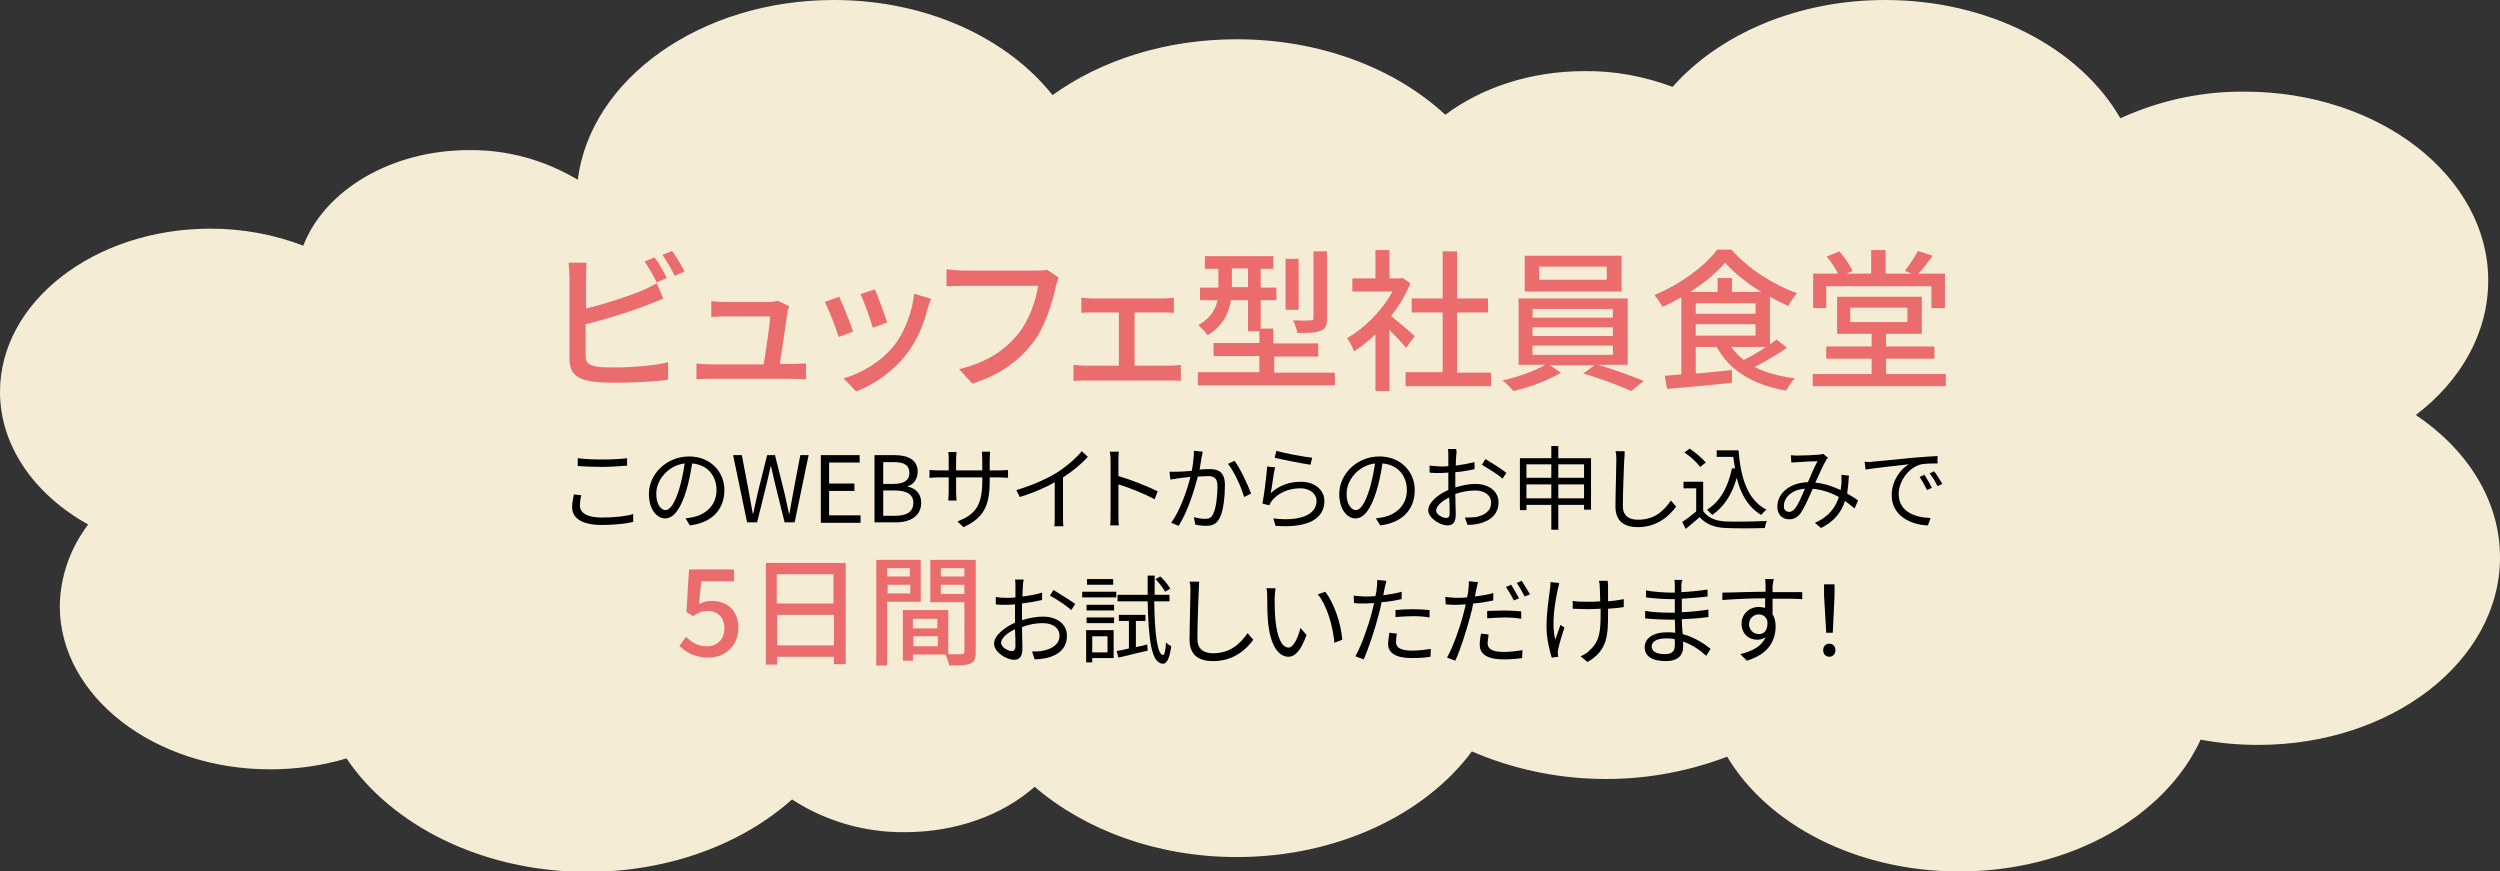
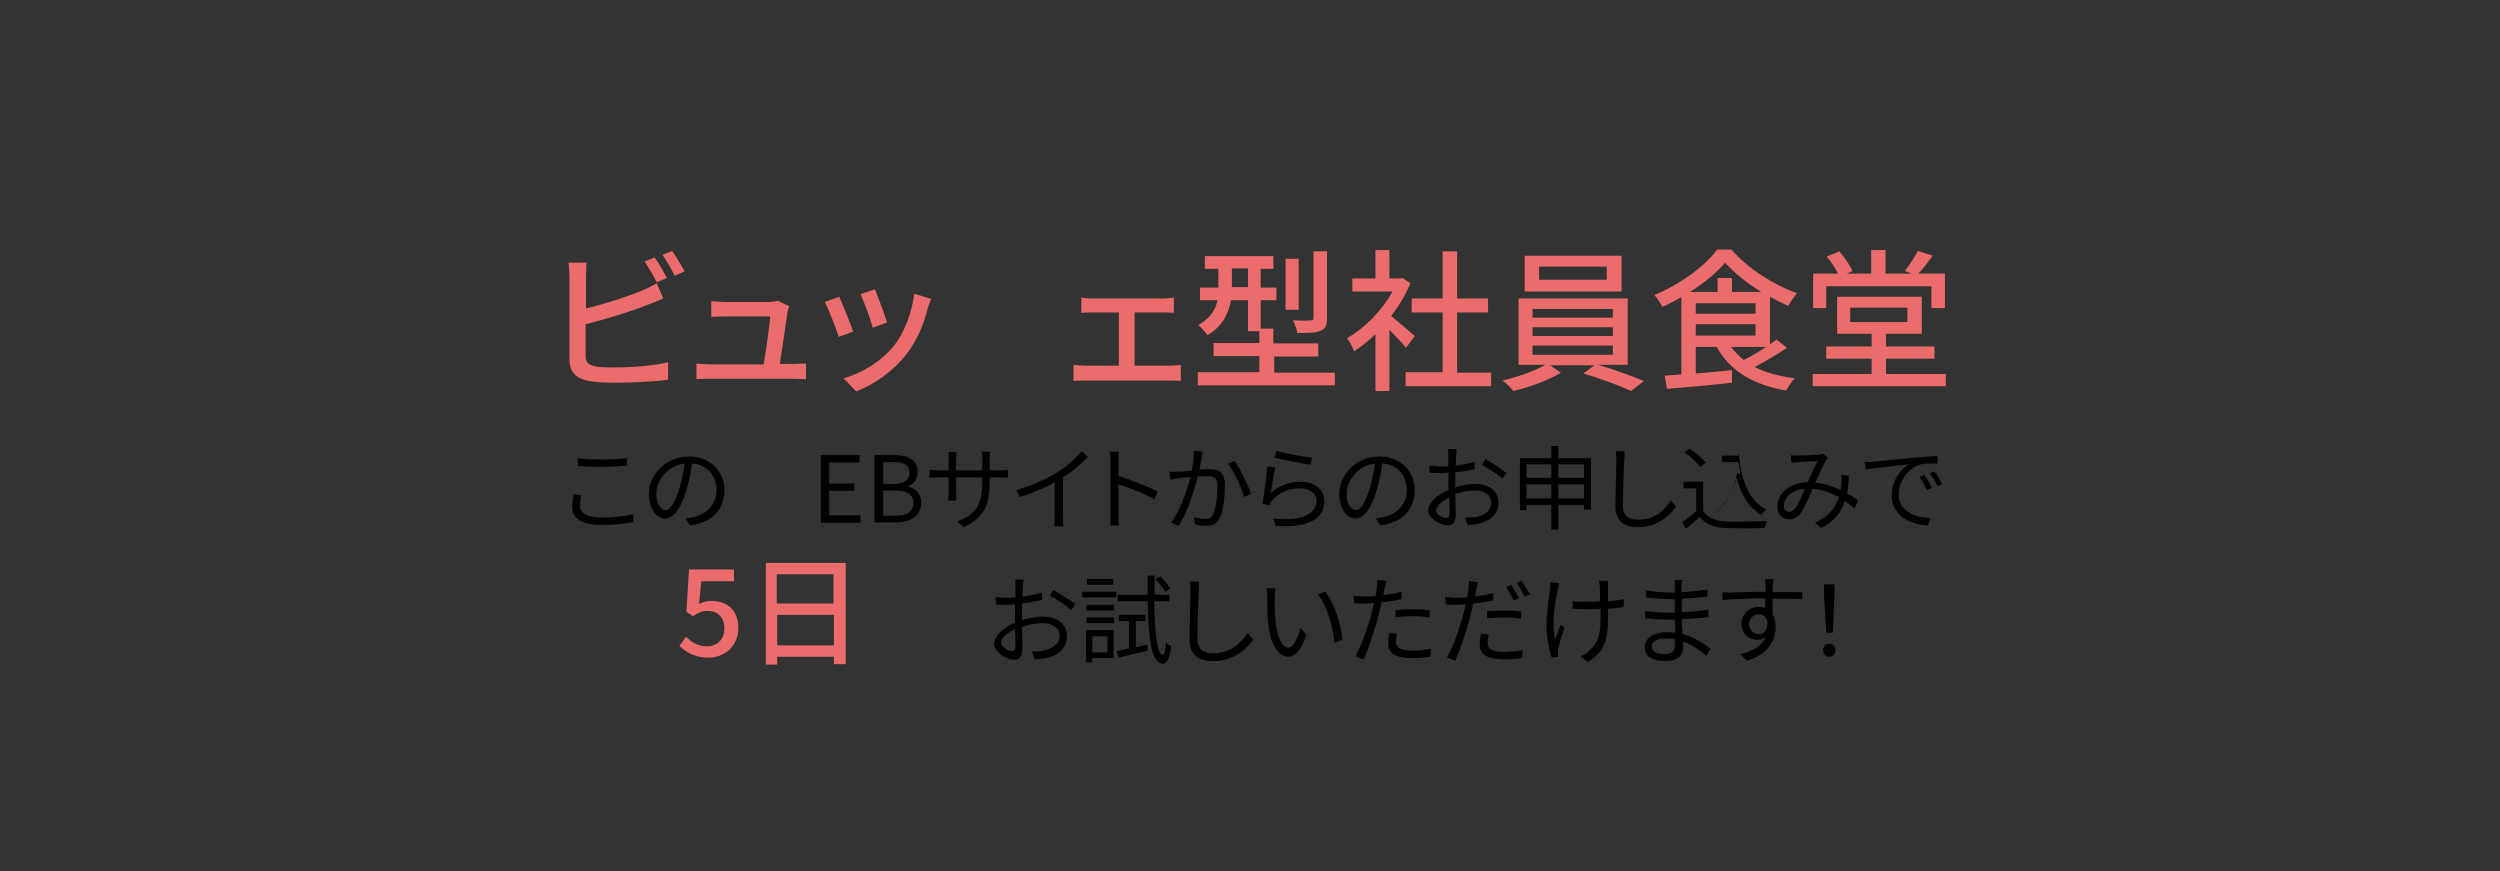
<svg xmlns="http://www.w3.org/2000/svg" version="1.1" id="レイヤー_1" x="0px" y="0px" viewBox="0 0 572.9 199.7" style="enable-background:new 0 0 572.9 199.7;" xml:space="preserve">
  <rect x="0" y="0" width="572.9" height="199.7" fill="#333333" stroke="none" />
  <style type="text/css">
	.st0{fill:#F5ECD6;}
	.st1{fill:#EA6C6C;}
</style>
-   <path id="パス_4022" class="st0" d="M553.6,95.1c10.3-7.8,16.6-18.8,16.6-30.8c0-23.9-25-43.3-55.8-43.3c-9.8-0.1-19.5,2-28.5,6.1  C476.7,11.1,456,0,432,0c-20.2,0-38.1,7.9-48.7,19.9c-6.5-2.4-13.3-3.7-20.2-3.6c-12.4,0-23.6,3.8-31.9,10  c-11.4-10.6-28.6-17.3-47.8-17.3c-16.3,0-31.1,4.8-42.2,12.8C230.8,8.7,212.3,0,191.1,0c-30.6,0-55.8,18.1-58.7,41.2  c-7.5-4.5-16.1-6.9-24.9-6.8c-17.9,0-33.1,9.2-38,21.9c-6.8-2.6-14-3.9-21.3-3.9C21.6,52.4,0,69.2,0,89.8c0,12.5,8,23.6,20.2,30.4  c-4.1,5.4-6.4,11.9-6.5,18.7c0,20.6,21.6,37.4,48.2,37.4c5.9,0,11.8-0.8,17.5-2.5c10.4,15.4,31.2,26,55.2,26  c18.7,0,35.5-6.4,46.9-16.6c7.7,5,16.7,7.6,25.9,7.5c11.8,0,22.5-4,29.7-10.4c11.4,9.8,27.9,16.1,46.3,16.1c23,0,43.1-9.7,53.9-24.2  c18.6,8,39.6,8.4,58.5,1.2c9.3,15.6,29.6,26.3,53.2,26.3c25.5,0,47.2-12.6,55.3-30.2c4.3,0.8,8.7,1.2,13.2,1.2  c30.6,0,55.4-19.2,55.4-43C572.9,114.7,565.4,103,553.6,95.1z" />
  <g>
    <path class="st1" d="M155.7,148l1.5-2.1c1.2,1.2,2.6,2.2,4.8,2.2c2.3,0,4-1.5,4-4.1c0-2.5-1.5-4-3.9-4c-1.3,0-2.1,0.4-3.3,1.2   l-1.5-1l0.6-9.7h10.3v2.7h-7.5l-0.5,5.2c0.9-0.4,1.7-0.7,2.8-0.7c3.4,0,6.2,1.9,6.2,6.2c0,4.3-3.3,6.8-6.8,6.8   C159.2,150.7,157.1,149.4,155.7,148z" />
    <path class="st1" d="M193.8,129v23.2h-2.7v-1.7h-13v1.8h-2.6V129H193.8z M178,131.6v6.7h13v-6.7H178z M191.1,147.9v-7h-13v7H191.1z   " />
-     <path class="st1" d="M203.3,137.9v14.6h-2.5v-24.2H211v9.6H203.3z M203.3,130.2v1.9h5.2v-1.9H203.3z M208.6,136v-2h-5.2v2H208.6z    M223.6,149.4c0,1.5-0.3,2.3-1.3,2.7c-1,0.4-2.5,0.4-4.8,0.4c-0.1-0.7-0.5-1.8-0.8-2.5h-7.5v1.4h-2.3v-11.6h10.4v10.1   c1.4,0.1,2.7,0,3.1,0c0.5,0,0.6-0.2,0.6-0.6V138h-7.8v-9.7h10.4V149.4z M209.2,141.8v2.2h5.6v-2.2H209.2z M214.9,148.1v-2.3h-5.6   v2.3H214.9z M215.6,130.2v1.9h5.4v-1.9H215.6z M221,136.1V134h-5.4v2.1H221z" />
    <path d="M234.4,134.3c0,0.5-0.1,1.4-0.1,2.4c1.6-0.2,3.3-0.5,4.5-0.9l0,1.7c-1.3,0.3-3,0.6-4.6,0.8c0,1,0,2.1,0,3   c0,0.2,0,0.5,0,0.8c1.7-0.5,3.4-0.8,4.8-0.8c3.2,0,5.5,1.7,5.5,4.4c0,2.7-1.7,4.4-4.7,5.1c-1,0.2-2,0.3-2.7,0.3l-0.6-1.8   c0.8,0,1.8,0,2.6-0.2c1.9-0.4,3.7-1.4,3.7-3.4c0-1.9-1.7-2.9-3.8-2.9c-1.7,0-3.2,0.3-4.8,0.9c0,1.9,0.1,3.8,0.1,4.8   c0,2-0.7,2.7-1.9,2.7c-1.7,0-4.6-1.7-4.6-3.7c0-1.8,2.3-3.7,4.8-4.8c0-0.4,0-0.9,0-1.3c0-0.9,0-1.9,0-2.9c-0.6,0-1.2,0.1-1.6,0.1   c-1.3,0-2.1,0-2.8-0.1l0-1.7c1.2,0.2,2,0.2,2.8,0.2c0.5,0,1.1,0,1.7-0.1c0-1.1,0-2.1,0-2.5c0-0.4,0-1.2-0.1-1.6h2   C234.5,133.2,234.4,133.8,234.4,134.3z M231.9,149.2c0.5,0,0.8-0.4,0.8-1.1c0-0.8,0-2.3-0.1-3.9c-1.8,0.8-3.2,2.1-3.2,3.1   C229.5,148.4,231,149.2,231.9,149.2z M246.4,138.4l-0.9,1.4c-1.1-1-3.5-2.6-4.9-3.3l0.8-1.3C242.9,136.1,245.3,137.6,246.4,138.4z" />
    <path d="M248,135.6h7.8v1.3H248V135.6z M255.2,150.8h-4.9v1h-1.4v-7.4h6.3V150.8z M249,138.6h6.3v1.3H249V138.6z M249,141.5h6.3   v1.3H249V141.5z M255.1,134h-6v-1.3h6V134z M250.3,145.8v3.7h3.5v-3.7H250.3z M262.9,147.7l0.1,1.4c-2.4,0.6-4.8,1.1-6.7,1.6   l-0.4-1.5c0.8-0.2,1.7-0.3,2.8-0.6v-6.3h-2.3v-1.4h6.1v1.4h-2.2v6L262.9,147.7z M264.5,137.8c0.1,7.3,0.7,12.2,2,12.3   c0.4,0,0.6-1.1,0.7-2.9c0.3,0.4,1,0.8,1.2,0.9c-0.4,3.2-1.2,4-1.9,4c-2.7-0.1-3.3-5.6-3.5-14.3h-6.9v-1.5h6.9c0-1.4,0-2.8,0-4.4   h1.6c0,1.5,0,3,0,4.4h3.4v1.5H264.5z M267,135.6c-0.4-0.8-1.4-2-2.2-2.9l1.1-0.6c0.9,0.8,1.8,2,2.3,2.8L267,135.6z" />
    <path d="M274.7,135.4c-0.1,2.5-0.3,7.7-0.3,11c0,2.4,1.5,3.3,3.6,3.3c4,0,6.3-2.3,7.9-4.6l1.3,1.5c-1.5,2.1-4.4,4.9-9.2,4.9   c-3.2,0-5.4-1.3-5.4-4.9c0-3.3,0.2-8.8,0.2-11.1c0-0.8,0-1.6-0.2-2.2l2.2,0C274.8,133.9,274.7,134.7,274.7,135.4z" />
    <path d="M292.1,137.1c0,1.4,0,3.4,0.2,5.2c0.4,3.7,1.4,6.1,3,6.1c1.1,0,2.2-2.3,2.7-4.5l1.4,1.6c-1.3,3.7-2.7,5-4.1,5   c-2.1,0-4.1-2.1-4.7-7.8c-0.2-1.9-0.2-4.6-0.2-5.9c0-0.5,0-1.4-0.2-2l2.1,0C292.2,135.5,292.1,136.6,292.1,137.1z M307.6,146.6   l-1.8,0.7c-0.4-4-1.7-8.5-3.8-11.1l1.7-0.6C305.7,138.2,307.3,142.8,307.6,146.6z" />
    <path d="M317.3,134.8c-0.1,0.5-0.2,1-0.3,1.6c1.4-0.2,2.9-0.4,4.2-0.8v1.7c-1.4,0.3-3,0.6-4.6,0.7c-0.2,1-0.4,2-0.7,3   c-0.8,3.1-2.3,7.7-3.4,10.1l-1.9-0.7c1.3-2.3,2.9-6.7,3.7-9.8c0.2-0.7,0.4-1.6,0.6-2.4c-0.7,0-1.4,0.1-2,0.1c-1,0-1.8,0-2.6-0.1   l-0.1-1.7c1.1,0.1,1.9,0.2,2.6,0.2c0.7,0,1.5,0,2.4-0.1c0.2-0.8,0.3-1.5,0.3-1.9c0.1-0.6,0.1-1.4,0.1-1.8l2.1,0.2   C317.6,133.5,317.4,134.4,317.3,134.8z M319.9,147.1c0,1,0.6,2,3.7,2c1.4,0,3-0.2,4.3-0.4l-0.1,1.8c-1.2,0.2-2.6,0.3-4.3,0.3   c-3.5,0-5.4-1.1-5.4-3.2c0-0.9,0.2-1.7,0.3-2.6l1.7,0.2C320,145.8,319.9,146.5,319.9,147.1z M323.8,139.6c1.3,0,2.6,0.1,3.8,0.2   l0,1.7c-1.1-0.2-2.4-0.3-3.7-0.3c-1.4,0-2.7,0.1-4.1,0.2v-1.6C320.9,139.7,322.4,139.6,323.8,139.6z" />
    <path d="M338.3,135.1c-0.1,0.5-0.2,1-0.3,1.6c1.4-0.2,2.9-0.4,4.2-0.8v1.7c-1.4,0.3-3,0.6-4.6,0.7c-0.2,1-0.4,2-0.7,3   c-0.8,3.1-2.3,7.7-3.4,10.1l-1.9-0.7c1.3-2.3,2.9-6.7,3.7-9.8c0.2-0.7,0.4-1.6,0.6-2.4c-0.7,0-1.4,0.1-2,0.1c-1,0-1.8,0-2.6-0.1   l-0.1-1.7c1.1,0.1,1.9,0.2,2.6,0.2c0.7,0,1.5,0,2.4-0.1c0.2-0.8,0.3-1.5,0.3-1.9c0.1-0.6,0.1-1.4,0.1-1.8l2.1,0.2   C338.6,133.8,338.4,134.7,338.3,135.1z M340.9,147.4c0,1,0.6,2,3.7,2c1.4,0,3-0.2,4.3-0.4l-0.1,1.8c-1.2,0.2-2.6,0.3-4.3,0.3   c-3.5,0-5.4-1.1-5.4-3.3c0-0.8,0.1-1.7,0.3-2.6l1.7,0.2C341.1,146.2,340.9,146.8,340.9,147.4z M344.8,139.9c1.3,0,2.6,0.1,3.8,0.2   l0,1.7c-1.1-0.2-2.4-0.3-3.7-0.3c-1.4,0-2.7,0.1-4.1,0.2v-1.7C342,140,343.4,139.9,344.8,139.9z M348.1,137.1l-1.2,0.5   c-0.4-0.9-1.2-2.2-1.8-3.1l1.2-0.5C346.8,134.8,347.6,136.2,348.1,137.1z M350.6,136.2l-1.2,0.5c-0.5-1-1.2-2.2-1.8-3.1l1.1-0.5   C349.3,134,350.1,135.3,350.6,136.2z" />
    <path d="M357,135c-0.7,3.2-1.5,8-0.6,11.6c0.3-0.9,0.8-2.3,1.2-3.4l0.9,0.6c-0.5,1.5-1.2,3.8-1.4,4.9c-0.1,0.3-0.1,0.7-0.1,1   c0,0.2,0,0.5,0.1,0.8l-1.5,0.2c-0.4-1.3-1.2-4.2-1.2-7c0-3.6,0.6-7,0.8-8.8c0.1-0.5,0.1-1.1,0.1-1.5l2,0.2   C357.3,133.9,357.1,134.5,357,135z M368.5,134.5c0,0.5,0,2,0,3.3c1.3-0.1,2.6-0.3,3.6-0.5v1.8c-1,0.2-2.2,0.3-3.6,0.4   c0,0.3,0,0.6,0,0.8c0,5.1,0,8.7-4.7,11.4l-1.6-1.3c0.7-0.3,1.6-0.8,2.1-1.4c2.4-2.1,2.5-4.6,2.5-8.8c0-0.2,0-0.4,0-0.7   c-0.9,0-1.9,0.1-2.8,0.1c-1.1,0-2.6-0.1-3.6-0.1v-1.8c0.9,0.2,2.4,0.2,3.5,0.2c0.9,0,1.9,0,2.8-0.1c0-1.4-0.1-2.9-0.1-3.4   c0-0.5-0.1-1-0.2-1.3h2C368.5,133.6,368.5,134,368.5,134.5z" />
    <path d="M385.3,134.4c0,0.3,0,0.8,0,1.3c2-0.1,4-0.3,6-0.6l0,1.6c-1.7,0.2-3.8,0.4-5.9,0.5c0,1,0,2,0,2.8c0,0.1,0,0.2,0,0.3   c2.1-0.1,4.1-0.3,6.1-0.6l0,1.7c-2.1,0.3-4,0.4-6.1,0.5c0,1.1,0.1,2.3,0.2,3.4c2.9,0.8,5.2,2.4,6.4,3.4l-1,1.6   c-1.3-1.2-3.1-2.5-5.3-3.3c0,0.6,0,1,0,1.4c0,1.5-1,3.1-3.9,3.1c-3.2,0-4.9-1.1-4.9-3.2c0-2,1.9-3.4,5.1-3.4c0.6,0,1.3,0,1.9,0.1   c0-1-0.1-2-0.1-3c-0.4,0-0.8,0-1.3,0c-1.5,0-3.9-0.1-5.5-0.3l0-1.7c1.6,0.3,4.1,0.4,5.6,0.4c0.4,0,0.8,0,1.2,0c0-0.1,0-0.2,0-0.3   c0-0.9,0-1.9,0-2.8c-0.3,0-0.6,0-1,0c-1.5,0-4.3-0.2-5.6-0.4l0-1.6c1.4,0.3,4.2,0.5,5.6,0.5c0.3,0,0.7,0,1,0c0-0.6,0-1.1,0-1.6   c0-0.4,0-1-0.1-1.3h1.9C385.3,133.3,385.3,133.7,385.3,134.4z M381.5,149.9c1.3,0,2.3-0.4,2.3-1.9c0-0.4,0-0.9,0-1.5   c-0.7-0.2-1.4-0.2-2.1-0.2c-2.1,0-3.2,0.8-3.2,1.8S379.3,149.9,381.5,149.9z" />
    <path d="M406.2,134.3c0,0.3,0,0.8,0,1.4c0.1,0,0.2,0,0.3,0c2.7,0,5.4,0,6.5,0l0,1.6c-1.2-0.1-3.2-0.1-6.5-0.1c-0.1,0-0.2,0-0.3,0   c0,1.3,0,2.6,0,3.6c0.5,0.7,0.7,1.7,0.7,2.8c0,3-1.5,6.3-6.6,7.8l-1.5-1.5c2.9-0.7,5-1.9,5.8-3.9c-0.5,0.4-1.2,0.6-1.9,0.6   c-1.9,0-3.6-1.3-3.6-3.7c0-2.2,1.8-3.8,3.9-3.8c0.6,0,1,0.1,1.5,0.2c0-0.7,0-1.5,0-2.2c-3.3,0-7.1,0.2-9.8,0.4l0-1.7   c2.4,0,6.6-0.2,9.9-0.2c0-0.6,0-1.1,0-1.5c0-0.6-0.1-1.2-0.1-1.4h2C406.3,133.2,406.3,134,406.2,134.3z M403.1,145.3   c1.3,0,2.1-1,1.9-3.1c-0.4-1-1.1-1.4-2-1.4c-1.1,0-2.2,0.9-2.2,2.3C400.9,144.5,401.9,145.3,403.1,145.3z" />
    <path d="M417.8,149c0-0.9,0.6-1.5,1.4-1.5c0.8,0,1.4,0.6,1.4,1.5c0,0.9-0.6,1.5-1.4,1.5C418.4,150.5,417.8,149.9,417.8,149z    M418,136.5l0-2.6h2.4l0,2.6l-0.4,8.5h-1.5L418,136.5z" />
  </g>
  <g>
    <path class="st1" d="M134.3,63.4v7.3c4.1-1,9.4-2.7,12.8-4.1c1.2-0.5,2.2-1,3.4-1.7l1.5,3.5c-1.2,0.5-2.6,1.1-3.7,1.5   c-3.8,1.5-9.6,3.3-14.1,4.4v7.2c0,1.7,0.7,2.1,2.4,2.5c1.1,0.2,2.7,0.2,4.4,0.2c3.7,0,9.2-0.4,12.1-1.2v4   c-3.2,0.5-8.5,0.7-12.3,0.7c-2.2,0-4.3-0.1-5.8-0.4c-2.8-0.5-4.5-1.9-4.5-4.9V63.4c0-0.8-0.1-2.3-0.2-3.2h4.1   C134.4,61.1,134.3,62.4,134.3,63.4z M152.8,63.7l-2.3,1c-0.7-1.4-1.9-3.5-2.8-4.8l2.3-0.9C150.9,60.1,152.1,62.3,152.8,63.7z    M156.9,62.2l-2.3,1c-0.7-1.5-1.9-3.5-2.8-4.8l2.2-0.9C154.9,58.7,156.2,60.9,156.9,62.2z" />
    <path class="st1" d="M180.5,71.3c-0.3,2.2-1.3,8.8-1.8,12.1h2.9c0.8,0,2.2-0.1,3.1-0.1v3.6c-0.7,0-2.1-0.1-3-0.1h-18.9   c-1.2,0-2,0-3.2,0.1v-3.6c0.9,0.1,2,0.2,3.2,0.2H175c0.5-3,1.4-9,1.5-11h-10.4c-1.1,0-2.2,0.1-3.1,0.1v-3.6   c0.9,0.1,2.2,0.2,3.1,0.2h10c0.6,0,1.8-0.1,2.1-0.3l2.7,1.3C180.7,70.4,180.6,71,180.5,71.3z" />
    <path class="st1" d="M195.5,76l-3.3,1.2c-0.6-1.9-2.4-6.6-3.2-8l3.3-1.2C193.1,69.7,194.9,74.1,195.5,76z M212.6,70.6   c-0.9,3.8-2.5,7.5-4.9,10.6c-3.2,4.1-7.6,7-11.5,8.5l-2.9-3c4-1.1,8.6-3.8,11.5-7.4c2.4-3,4.2-7.6,4.7-12l3.9,1.2   C213,69.4,212.8,70,212.6,70.6z M203.3,73.9l-3.3,1.2c-0.4-1.6-2-6-2.8-7.7l3.3-1.1C201.1,67.7,202.8,72.3,203.3,73.9z" />
-     <path class="st1" d="M242,65.5c-0.8,3.6-2.4,9.2-5.2,12.9c-3.2,4.2-7.6,7.5-14,9.5l-3-3.3c6.9-1.7,10.8-4.7,13.7-8.3   c2.4-3.1,3.9-7.5,4.4-10.8h-17.2c-1.5,0-2.9,0.1-3.8,0.1v-3.9c1,0.1,2.6,0.3,3.8,0.3h17c0.6,0,1.5,0,2.2-0.2l2.7,1.8   C242.4,64,242.2,64.8,242,65.5z" />
    <path class="st1" d="M250.3,68.4h16.1c0.8,0,1.8-0.1,2.6-0.2v3.5c-0.8-0.1-1.8-0.1-2.6-0.1H260v12.2h8.1c0.9,0,1.8-0.1,2.5-0.2v3.7   c-0.7-0.1-1.9-0.1-2.5-0.1h-19.4c-0.8,0-1.8,0-2.7,0.1v-3.7c0.8,0.1,1.9,0.2,2.7,0.2h7.7V71.6h-6c-0.6,0-1.8,0-2.6,0.1v-3.5   C248.5,68.3,249.7,68.4,250.3,68.4z" />
    <path class="st1" d="M305.9,85.3v3h-31.4v-3h14.1v-3.7h-10.5v-3h10.5v-2.7H286v-7.1h-3.9c-0.5,2.9-1.9,6-5.4,8   c-0.4-0.6-1.5-1.8-2.1-2.3c2.8-1.6,4-3.6,4.4-5.7h-4v-2.9h4.2v-4.3h-3.1v-2.9h15.7v2.9h-2.9v4.3h3.6v2.9h-3.6v6.5h2.9v3.4h10.3v3   H292v3.7H305.9z M286,65.8v-4.3h-3.7v4.3H286z M297.6,71h-3V59.3h3V71z M304.1,72.9c0,1.6-0.3,2.5-1.5,2.9   c-1.1,0.5-2.8,0.5-5.3,0.5c-0.1-0.8-0.6-2.1-1-2.9c1.8,0.1,3.5,0.1,4,0c0.6,0,0.7-0.1,0.7-0.6V57.6h3.1V72.9z" />
    <path class="st1" d="M322.2,79.7c-0.8-1-2.4-2.7-3.8-4.1v14h-3.2V76.6c-1.6,1.5-3.3,2.9-4.9,3.9c-0.3-0.8-1.1-2.4-1.6-3   c4-2.3,8-6.3,10.4-10.7h-9.2v-3h5.3v-6.5h3.2v6.5h2.4l0.6-0.1l1.8,1.2c-1.1,2.7-2.6,5.2-4.4,7.5c1.6,1.3,4.6,3.9,5.4,4.6   L322.2,79.7z M341.7,85.3v3.2h-19.6v-3.2h8.5V71.6h-7.1v-3.2h7.1V57.6h3.3v10.8h7.1v3.2h-7.1v13.8H341.7z" />
    <path class="st1" d="M366.2,83.6c3.5,1,7.8,2.6,10.5,3.7l-2.9,2.3c-2.6-1.2-7.4-3-11-4l2.6-1.9h-10.2l2.5,1.7   c-2.8,1.7-7.3,3.4-10.9,4.2c-0.6-0.7-1.6-1.8-2.5-2.4c3.4-0.8,7.5-2.2,9.8-3.6h-6.1V68.4h25v15.2H366.2z M371.6,66.8h-22.2v-8.2   h22.2V66.8z M351.2,72.8h18.4v-2h-18.4V72.8z M351.2,77h18.4v-2h-18.4V77z M351.2,81.3h18.4v-2.1h-18.4V81.3z M368.2,61.1h-15.5v3   h15.5V61.1z" />
    <path class="st1" d="M409.5,79.7c-2.2,1.5-4.9,3.1-7.4,4.4c2.5,1.3,5.6,2.1,9.2,2.6c-0.7,0.6-1.5,2-2,2.8   c-7.5-1.3-12.9-4.5-15.9-10h-4.8v6.1c2.6-0.2,5.5-0.5,8.3-0.8l0,2.9c-5.3,0.6-10.9,1.1-14.9,1.4l-0.5-3c1.1-0.1,2.4-0.2,3.8-0.3   V68.1c-1.4,0.8-2.9,1.6-4.3,2.2c-0.4-0.7-1.2-1.9-1.9-2.7c5.9-2.4,11.6-6.6,14.4-10.4h3.3c3.8,4.4,9.7,8.1,15,10   c-0.7,0.8-1.5,2-2,2.9c-1.4-0.6-2.8-1.3-4.2-2.1v10.9c0.6-0.4,1.1-0.8,1.5-1.1L409.5,79.7z M403.6,66.9c-3.3-2-6.3-4.5-8.3-6.7   c-1.8,2.2-4.7,4.6-8,6.7h6.3v-3.2h3.3v3.2H403.6z M388.6,71.9h13.7v-2.4h-13.7V71.9z M388.6,76.9h13.7v-2.6h-13.7V76.9z    M396.7,79.5c0.8,1.1,1.8,2.1,2.9,3c1.6-0.8,3.5-1.9,5.1-3H396.7z" />
    <path class="st1" d="M445.9,85.7v2.8h-30.5v-2.8h13.5v-3.5h-10.4v-2.8h10.4v-2.9h-7.9v-8.5h19.4v8.5h-8.2v2.9h11.1v2.8h-11.1v3.5   H445.9z M418.5,70.6h-3v-7.9h5.7c-0.6-1.2-1.6-2.8-2.6-3.9l2.9-1.2c1.2,1.4,2.5,3.2,3,4.5l-1.3,0.6h5.6v-5.4h3.3v5.4h6l-1.6-0.6   c1-1.3,2.3-3.2,3-4.6l3.4,1.1c-1.1,1.5-2.3,3.1-3.3,4.1h6.1v7.9h-3.1v-5h-24.1V70.6z M424,73.8h13.1v-3.3H424V73.8z" />
  </g>
  <g>
    <path d="M132.9,115.9c0,1.6,1.6,2.7,5,2.7c2.9,0,5.6-0.3,7.2-0.8l0,1.8c-1.5,0.4-4.2,0.7-7.2,0.7c-4.3,0-6.8-1.4-6.8-4.1   c0-1.1,0.3-2.1,0.4-2.9l1.7,0.2C133,114.3,132.9,115.1,132.9,115.9z M138,105.3c2,0,4.2-0.1,5.7-0.3v1.7c-1.4,0.1-3.7,0.3-5.7,0.3   c-2.1,0-3.9-0.1-5.6-0.2V105C134,105.2,135.9,105.3,138,105.3z" />
    <path d="M158.1,120.4l-1-1.6c0.7-0.1,1.3-0.2,1.8-0.3c2.7-0.6,5.3-2.6,5.3-6.2c0-3.2-2-5.8-5.6-6.1c-0.3,2-0.7,4.1-1.3,6.1   c-1.3,4.3-2.9,6.5-4.9,6.5c-1.9,0-3.7-2.1-3.7-5.6c0-4.6,4.1-8.6,9.2-8.6c4.9,0,8.1,3.5,8.1,7.7C166,116.8,163.1,119.8,158.1,120.4   z M152.5,116.9c1,0,2.1-1.4,3.2-5c0.5-1.7,0.9-3.7,1.2-5.7c-4,0.5-6.5,4-6.5,6.8C150.3,115.7,151.6,116.9,152.5,116.9z" />
-     <path d="M168,104.3h2l1.6,8.4c0.3,1.7,0.6,3.3,0.9,5h0.1c0.4-1.7,0.7-3.3,1.1-5l2.1-8.4h1.8l2.1,8.4c0.4,1.6,0.7,3.3,1.1,5h0.1   c0.3-1.7,0.6-3.3,0.9-5l1.6-8.4h1.9l-3.2,15.4h-2.3l-2.3-9.3c-0.3-1.2-0.5-2.3-0.8-3.5h-0.1c-0.3,1.2-0.5,2.3-0.8,3.5l-2.3,9.3   h-2.3L168,104.3z" />
    <path d="M188.1,104.3h8.9v1.7H190v4.8h5.8v1.7H190v5.6h7.2v1.7h-9.1V104.3z" />
    <path d="M200.4,104.3h4.6c3.1,0,5.3,1.1,5.3,3.8c0,1.5-0.8,2.9-2.3,3.3v0.1c1.8,0.4,3.1,1.6,3.1,3.7c0,3-2.4,4.5-5.8,4.5h-4.9   V104.3z M204.7,110.9c2.7,0,3.7-1,3.7-2.5c0-1.8-1.2-2.5-3.6-2.5h-2.4v5H204.7z M205.1,118.2c2.7,0,4.2-0.9,4.2-3   c0-1.9-1.5-2.8-4.2-2.8h-2.7v5.8H205.1z" />
    <path d="M220.8,120.8l-1.4-1.3c3.8-1.5,5.7-3.3,5.7-9.2v-0.9h-6v3.4c0,0.8,0.1,1.7,0.1,1.9h-1.9c0-0.2,0.1-1.1,0.1-1.9v-3.4h-2.3   c-0.9,0-1.9,0.1-2.1,0.1v-1.8c0.2,0,1.2,0.1,2.1,0.1h2.3v-2.7c0-0.4,0-1.1-0.1-1.5h1.9c0,0.2-0.1,0.8-0.1,1.5v2.7h6v-2.6   c0-0.8-0.1-1.5-0.1-1.7h1.9c0,0.2-0.1,0.9-0.1,1.7v2.6h2.3c0.9,0,1.6-0.1,1.9-0.1v1.8c-0.2,0-1-0.1-1.9-0.1h-2.3v0.8   C226.8,115.7,225.6,118.6,220.8,120.8z" />
    <path d="M242.2,108.3c2.2-1.4,4.3-3.2,5.7-4.9l1.4,1.3c-1.6,1.7-3.5,3.3-5.7,4.7v8.9c0,0.8,0,1.8,0.1,2.3h-2.1   c0.1-0.4,0.1-1.5,0.1-2.3v-7.8c-2.2,1.3-5.1,2.5-8,3.4l-0.8-1.6C236.7,111.2,239.9,109.7,242.2,108.3z" />
    <path d="M254.5,105.7c0-0.6,0-1.5-0.2-2.2h2.1c-0.1,0.7-0.1,1.6-0.1,2.2c0,0.9,0,2.1,0,3.4c2.8,0.8,6.8,2.4,9,3.5l-0.7,1.8   c-2.3-1.2-5.9-2.7-8.3-3.4c0,3.2,0,6.3,0,6.9c0,0.7,0,1.8,0.1,2.5h-2c0.1-0.7,0.1-1.7,0.1-2.5V105.7z" />
    <path d="M275.4,104.6c-0.1,0.6-0.3,1.9-0.5,3c1-0.1,1.9-0.1,2.4-0.1c1.9,0,3.4,0.7,3.4,3.6c0,2.5-0.3,5.9-1.2,7.6   c-0.7,1.4-1.7,1.8-3.1,1.8c-0.8,0-1.8-0.1-2.5-0.3l-0.3-1.7c0.9,0.3,2,0.4,2.6,0.4c0.8,0,1.4-0.2,1.8-1.1c0.7-1.4,1-4.2,1-6.4   c0-1.9-0.9-2.3-2.2-2.3c-0.5,0-1.3,0.1-2.3,0.1c-0.8,3-2.2,7.8-4.4,11.3l-1.7-0.7c2.1-2.9,3.7-7.7,4.4-10.5   c-1.1,0.1-2.1,0.2-2.7,0.3c-0.5,0.1-1.3,0.2-1.9,0.3l-0.2-1.8c0.7,0,1.2,0,1.9,0c0.7,0,1.9-0.1,3.2-0.2c0.3-1.5,0.5-3.2,0.5-4.6   l2,0.2C275.6,103.8,275.5,104.2,275.4,104.6z M286.7,113.1l-1.6,0.8c-0.6-2.2-2.3-5.9-3.7-7.6l1.5-0.7   C284.2,107.3,286,111.2,286.7,113.1z" />
    <path d="M291.2,113c2-1.8,4.3-2.6,6.9-2.6c3.2,0,5.4,1.9,5.4,4.4c0,3.8-3.3,6.3-11.2,5.7l-0.5-1.7c6.6,0.8,9.9-1.1,9.9-4   c0-1.7-1.6-2.9-3.7-2.9c-2.8,0-5.1,1.1-6.5,2.8c-0.3,0.4-0.5,0.7-0.6,1.1l-1.6-0.4c0.4-1.9,0.9-6.3,1.1-8.5l1.8,0.2   C291.8,108.6,291.5,111.7,291.2,113z M300.7,104.9l-0.4,1.6c-2-0.3-6.6-1.2-8.2-1.6l0.4-1.6C294.4,103.9,298.9,104.7,300.7,104.9z" />
    <path d="M316.3,120.4l-1-1.6c0.7-0.1,1.3-0.2,1.8-0.3c2.7-0.6,5.3-2.6,5.3-6.2c0-3.2-2-5.8-5.6-6.1c-0.3,2-0.7,4.1-1.3,6.1   c-1.3,4.3-2.9,6.5-4.9,6.5c-1.9,0-3.7-2.1-3.7-5.6c0-4.6,4.1-8.6,9.2-8.6c4.9,0,8.1,3.5,8.1,7.7   C324.2,116.8,321.3,119.8,316.3,120.4z M310.7,116.9c1,0,2.1-1.4,3.2-5c0.5-1.7,0.9-3.7,1.2-5.7c-4,0.5-6.5,4-6.5,6.8   C308.5,115.7,309.8,116.9,310.7,116.9z" />
    <path d="M333.7,104.4c0,0.5-0.1,1.3-0.1,2.3c1.5-0.2,3.1-0.5,4.3-0.8l0,1.6c-1.2,0.3-2.9,0.6-4.4,0.7c0,1,0,2,0,2.8   c0,0.2,0,0.5,0,0.7c1.6-0.5,3.2-0.8,4.6-0.8c3.1,0,5.3,1.7,5.3,4.2c0,2.5-1.6,4.2-4.5,4.9c-0.9,0.2-1.9,0.3-2.6,0.3l-0.6-1.7   c0.8,0,1.7,0,2.5-0.1c1.9-0.4,3.5-1.3,3.5-3.3c0-1.8-1.6-2.8-3.6-2.8c-1.6,0-3.1,0.3-4.6,0.8c0,1.8,0.1,3.7,0.1,4.6   c0,2-0.7,2.6-1.9,2.6c-1.6,0-4.4-1.6-4.4-3.5c0-1.7,2.2-3.6,4.6-4.6c0-0.4,0-0.8,0-1.2c0-0.8,0-1.8,0-2.8c-0.6,0-1.1,0.1-1.6,0.1   c-1.2,0-2,0-2.7-0.1l0-1.6c1.2,0.1,1.9,0.2,2.7,0.2c0.5,0,1,0,1.6-0.1c0-1.1,0-2,0-2.4c0-0.4,0-1.1-0.1-1.5h1.9   C333.8,103.4,333.8,103.9,333.7,104.4z M331.4,118.7c0.5,0,0.8-0.3,0.8-1c0-0.8,0-2.2-0.1-3.7c-1.7,0.8-3,2-3,3   C329.1,117.9,330.6,118.7,331.4,118.7z M345.2,108.4l-0.9,1.3c-1-1-3.4-2.4-4.7-3.2l0.8-1.3C341.9,106.1,344.2,107.5,345.2,108.4z" />
    <path d="M364.6,105v11.8H363v-1.1h-5.9v5.7h-1.6v-5.7h-5.7v1.2h-1.5V105h7.2v-2.8h1.6v2.8H364.6z M349.8,106.4v3.1h5.7v-3.1H349.8z    M355.5,114.1V111h-5.7v3.2H355.5z M357.1,106.4v3.1h5.9v-3.1H357.1z M363,114.1V111h-5.9v3.2H363z" />
    <path d="M372.2,105.5c-0.1,2.4-0.3,7.3-0.3,10.5c0,2.3,1.5,3.1,3.5,3.1c3.9,0,6-2.2,7.5-4.4l1.2,1.4c-1.5,2-4.2,4.7-8.8,4.7   c-3,0-5.1-1.3-5.1-4.7c0-3.1,0.2-8.4,0.2-10.6c0-0.8,0-1.5-0.2-2.1l2.1,0C372.3,104.1,372.3,104.8,372.2,105.5z" />
-     <path d="M390.3,117.1c1,1.5,2.8,2.3,5.2,2.4c2.3,0.1,7,0,9.4-0.1c-0.2,0.4-0.4,1.1-0.5,1.6c-2.3,0.1-6.6,0.1-8.9,0   c-2.7-0.1-4.6-0.9-6-2.5c-1,0.9-2.1,1.8-3.2,2.7l-0.8-1.6c1-0.6,2.1-1.5,3.2-2.4v-5.3h-2.9v-1.5h4.5V117.1z M389.6,107   c-0.7-1-2.2-2.4-3.6-3.3l1.2-0.9c1.3,0.9,2.9,2.2,3.7,3.2L389.6,107z M398.4,103.2c0.5,6.4,2.1,11.4,6.4,13.6   c-0.4,0.3-0.9,0.8-1.2,1.2c-2.9-1.7-4.7-4.7-5.6-8.5c-1.1,3.8-2.9,6.6-5.6,8.5c-0.3-0.3-0.9-0.9-1.2-1.2c3.1-2,4.8-5.2,5.7-9.5   l0.7,0.1c-0.1-0.9-0.3-1.7-0.4-2.7h-3.8v-1.5H398.4z" />
+     <path d="M390.3,117.1c1,1.5,2.8,2.3,5.2,2.4c2.3,0.1,7,0,9.4-0.1c-0.2,0.4-0.4,1.1-0.5,1.6c-2.3,0.1-6.6,0.1-8.9,0   c-2.7-0.1-4.6-0.9-6-2.5c-1,0.9-2.1,1.8-3.2,2.7l-0.8-1.6c1-0.6,2.1-1.5,3.2-2.4v-5.3h-2.9v-1.5h4.5V117.1z M389.6,107   c-0.7-1-2.2-2.4-3.6-3.3l1.2-0.9c1.3,0.9,2.9,2.2,3.7,3.2L389.6,107z M398.4,103.2c0.5,6.4,2.1,11.4,6.4,13.6   c-0.4,0.3-0.9,0.8-1.2,1.2c-2.9-1.7-4.7-4.7-5.6-8.5c-1.1,3.8-2.9,6.6-5.6,8.5c3.1-2,4.8-5.2,5.7-9.5   l0.7,0.1c-0.1-0.9-0.3-1.7-0.4-2.7h-3.8v-1.5H398.4z" />
    <path d="M411.9,104.4c1.1,0,3.9-0.1,4.8-0.2c0.4,0,0.8-0.1,1.1-0.2l1.1,0.9c-0.2,0.2-0.4,0.4-0.5,0.7c-0.6,0.9-1.5,3.1-2.4,5   c2.1,0.2,4.1,0.9,5.8,1.7c0.1-0.5,0.1-1.1,0.2-1.6c0-0.6,0-1.3,0-1.9l1.7,0.2c-0.1,1.5-0.2,2.8-0.4,4.1c1,0.6,1.9,1.1,2.5,1.6   l-0.8,1.8c-0.6-0.5-1.4-1.1-2.2-1.7c-0.9,2.7-2.5,4.7-5.5,6.2l-1.4-1.2c3.3-1.4,4.8-3.7,5.5-5.9c-1.8-1-3.8-1.7-6-1.9   c-0.8,1.9-1.9,4.3-2.7,5.5c-0.8,1.1-1.6,1.5-2.7,1.5c-1.6,0-2.7-1.1-2.7-2.9c0-3.1,2.9-5.5,7-5.6c0.7-1.7,1.5-3.5,2.2-4.8   c-0.8,0-3.4,0.1-4.4,0.2c-0.5,0-1.1,0.1-1.6,0.1l-0.1-1.7C410.9,104.4,411.5,104.4,411.9,104.4z M410,117.3c0.5,0,0.8-0.2,1.3-0.7   c0.8-1,1.6-2.9,2.3-4.6c-3.1,0.2-4.8,2.1-4.8,3.9C408.7,116.8,409.3,117.3,410,117.3z" />
    <path d="M429.1,105.8c1.4-0.1,5.3-0.5,9.2-0.9c2.3-0.2,4.3-0.3,5.7-0.4v1.7c-1.2,0-3.1,0-4.1,0.3c-3,1-4.8,4.2-4.8,6.7   c0,4.1,3.8,5.4,7.3,5.5l-0.6,1.7c-3.9-0.1-8.3-2.2-8.3-6.9c0-3.3,2-6,3.9-7.1c-2.3,0.3-7.6,0.8-9.9,1.2l-0.2-1.8   C428.1,105.9,428.7,105.9,429.1,105.8z M442.7,111.8l-1.1,0.5c-0.5-1-1.1-2.1-1.7-3l1.1-0.5C441.5,109.6,442.3,110.9,442.7,111.8z    M445.1,110.9l-1.1,0.5c-0.5-1-1.1-2.1-1.8-2.9l1-0.5C443.8,108.7,444.6,110,445.1,110.9z" />
  </g>
</svg>